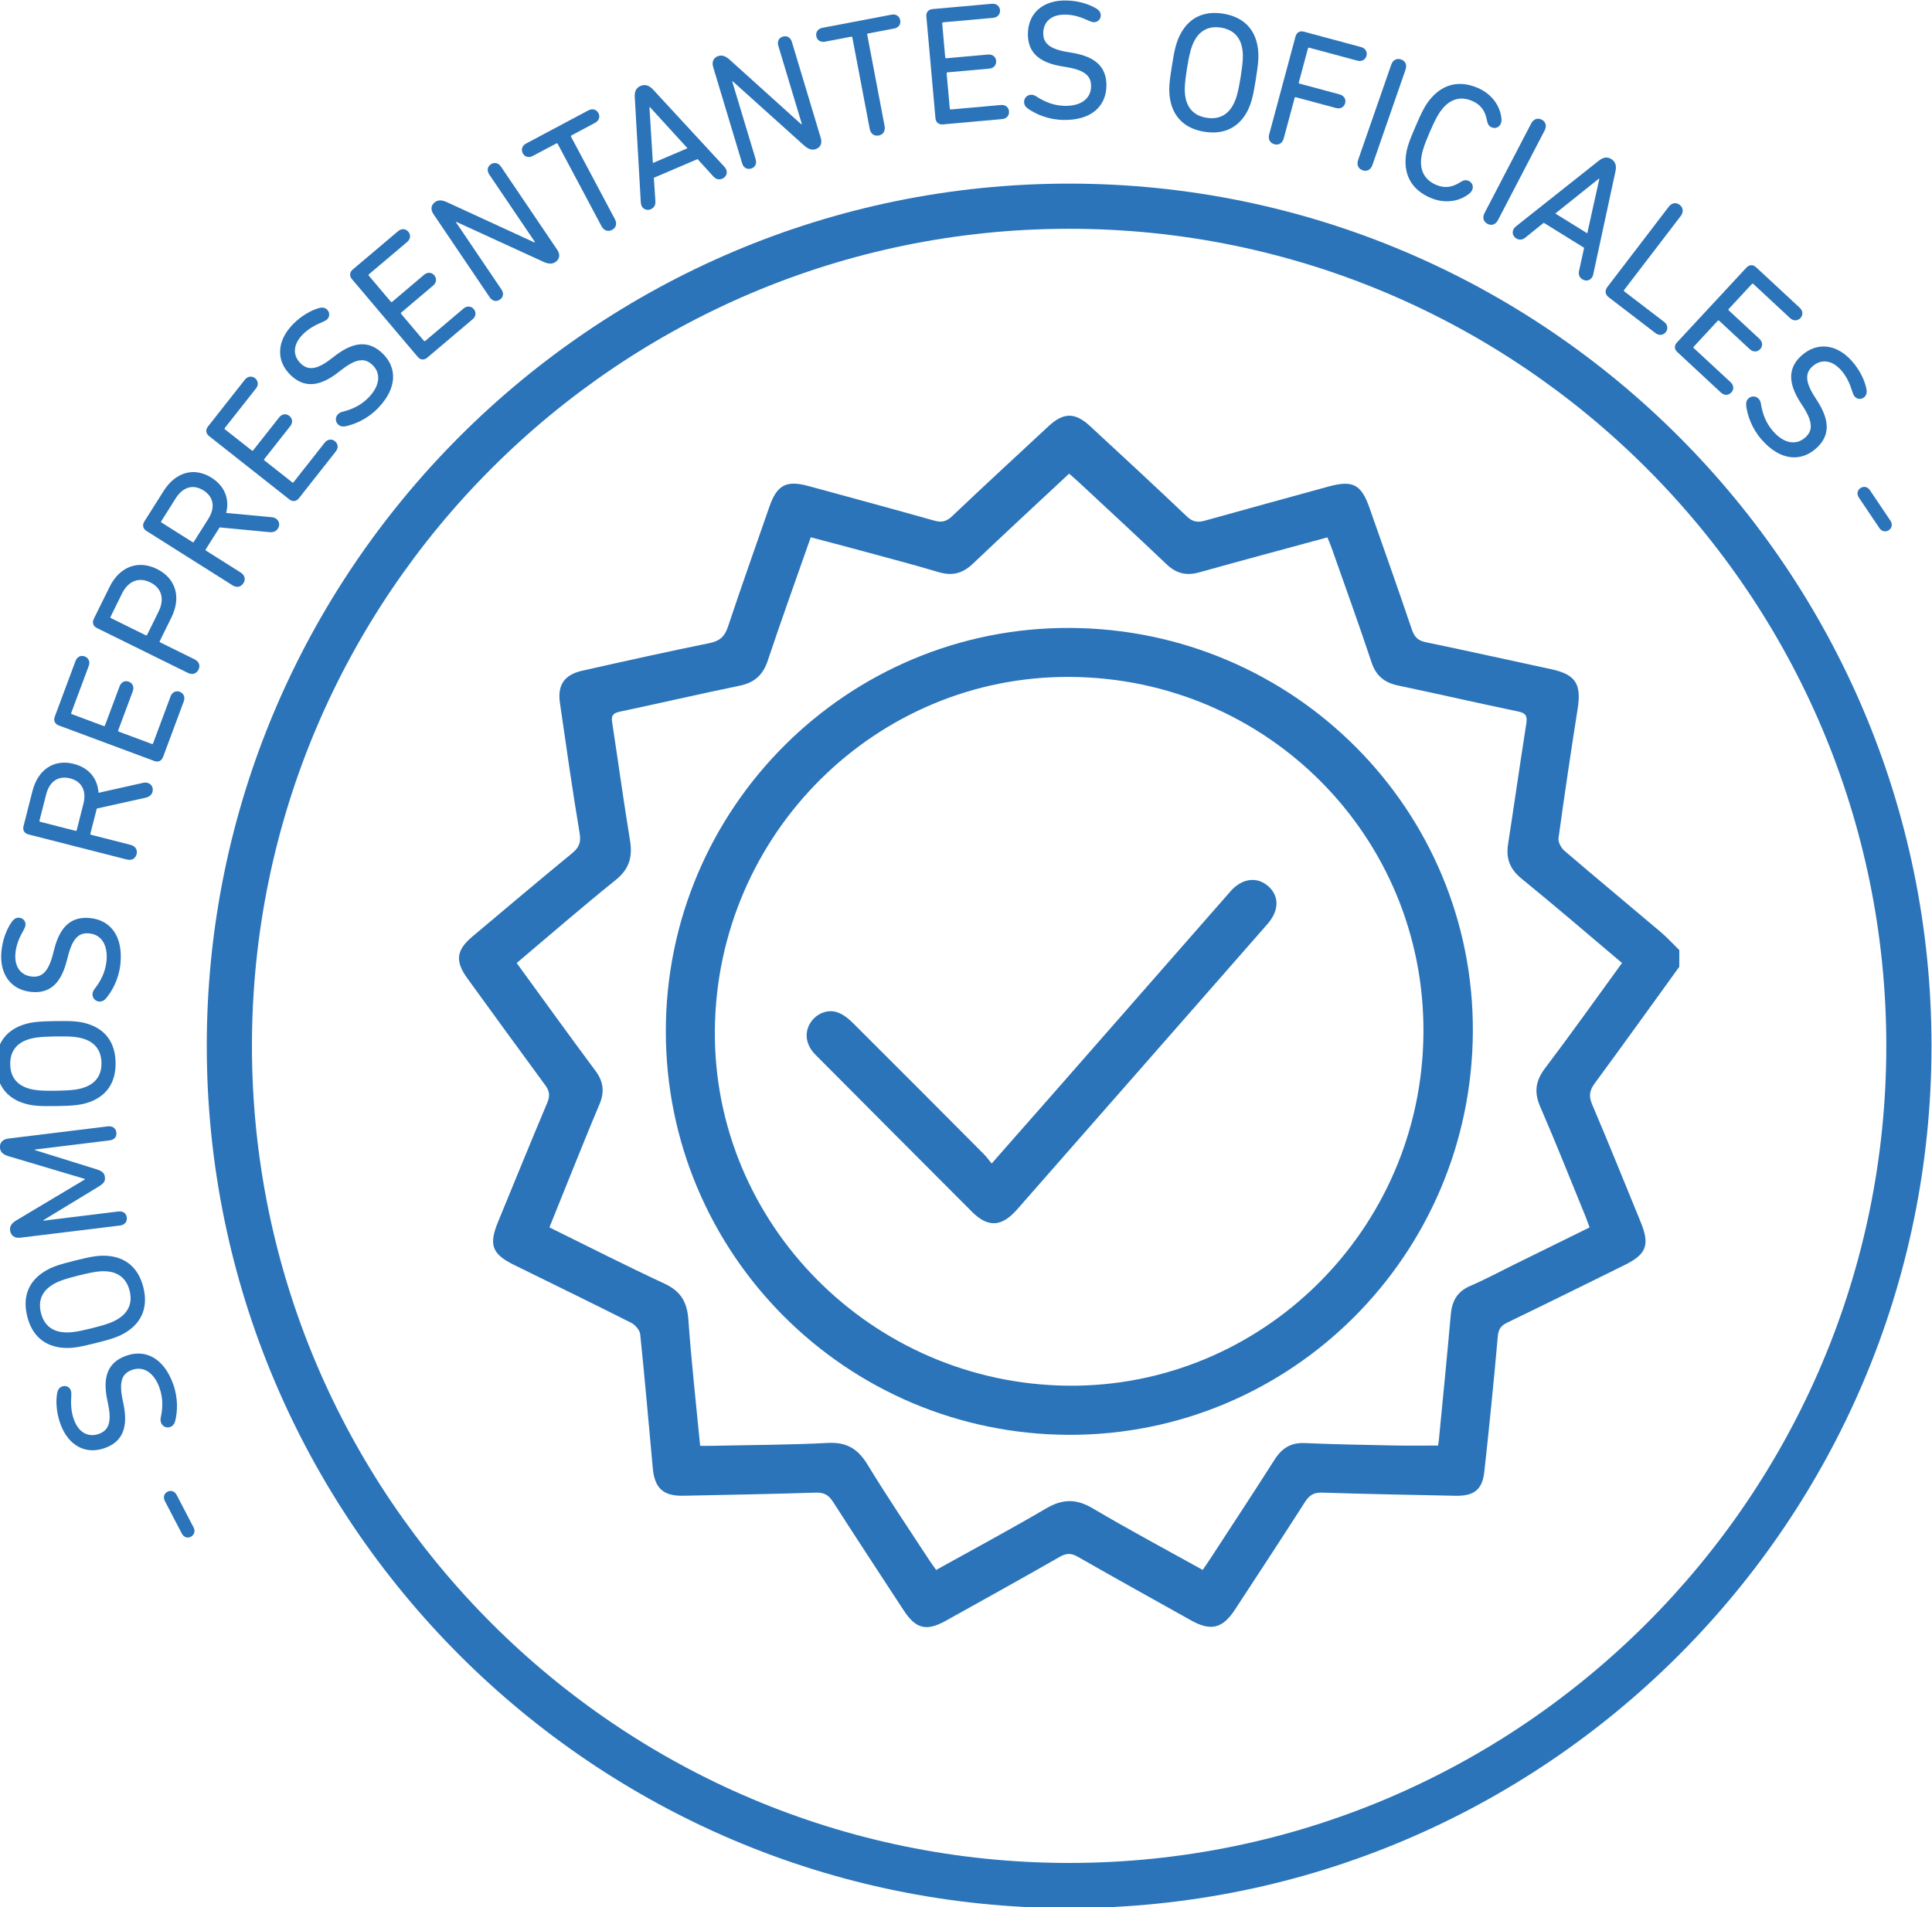
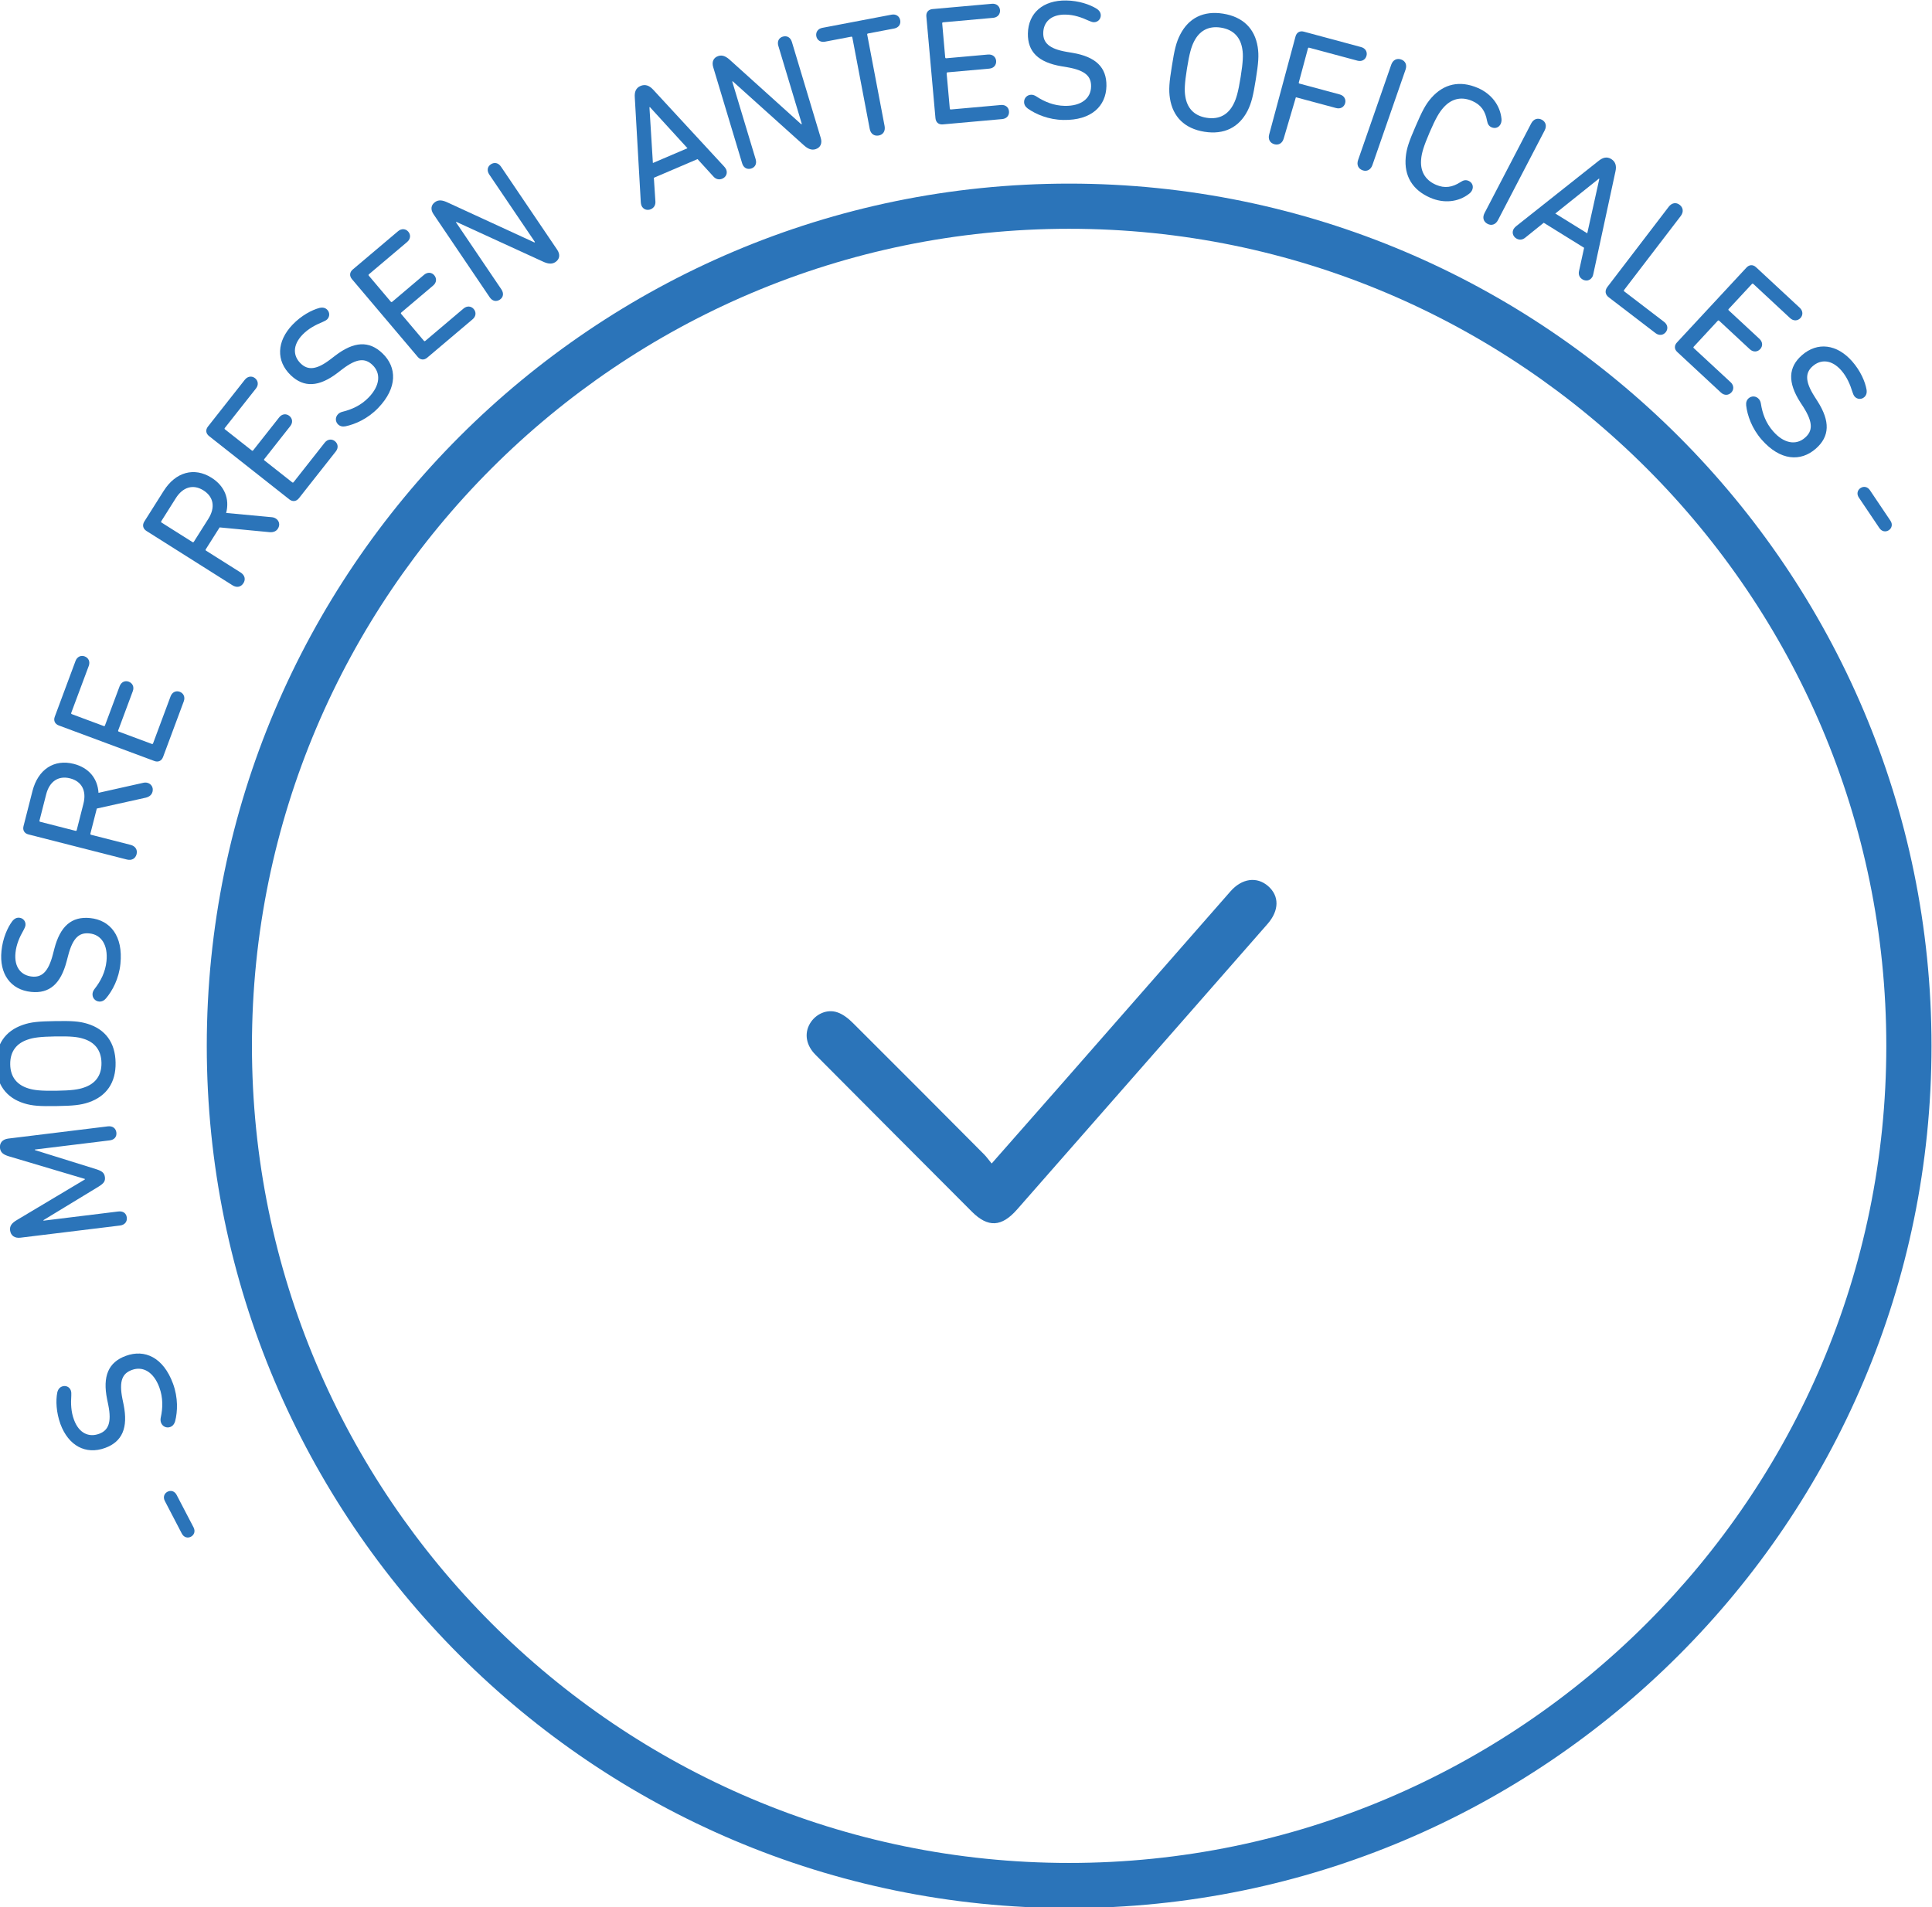
<svg xmlns="http://www.w3.org/2000/svg" viewBox="0 0 85.179 84.103" height="84.103" width="85.179" xml:space="preserve" id="svg2" version="1.1">
  <defs id="defs6">
    <clipPath id="clipPath18" clipPathUnits="userSpaceOnUse">
      <path id="path16" d="M 0,63.077 H 63.884 V 0 H 0 Z" />
    </clipPath>
  </defs>
  <g transform="matrix(1.333,0,0,-1.333,0,84.103)" id="g10">
    <g id="g12">
      <g clip-path="url(#clipPath18)" id="g14">
        <g transform="translate(6.314,12.259)" id="g20">
          <path id="path22" style="fill:#2b74b9;fill-opacity:1;fill-rule:nonzero;stroke:none" d="m 0,0 c -0.109,-0.057 -0.235,-0.021 -0.3,0.104 l -0.562,1.079 c -0.065,0.124 -0.022,0.248 0.087,0.305 0.111,0.058 0.236,0.022 0.302,-0.103 L 0.089,0.307 C 0.153,0.182 0.109,0.058 0,0" />
        </g>
        <g transform="translate(5.793,16.081)" id="g24">
          <path id="path26" style="fill:#2b74b9;fill-opacity:1;fill-rule:nonzero;stroke:none" d="m 0,0 c -0.026,-0.094 -0.079,-0.161 -0.163,-0.192 -0.117,-0.043 -0.254,0.008 -0.305,0.146 -0.019,0.053 -0.019,0.113 -0.008,0.165 0.07,0.319 0.079,0.653 -0.046,0.997 C -0.709,1.624 -1.061,1.831 -1.43,1.695 -1.738,1.583 -1.866,1.344 -1.742,0.729 l 0.038,-0.184 c 0.153,-0.766 -0.046,-1.223 -0.612,-1.43 -0.641,-0.234 -1.212,0.072 -1.478,0.79 -0.14,0.387 -0.158,0.777 -0.105,1.042 0.026,0.112 0.082,0.173 0.161,0.202 0.116,0.043 0.245,-0.012 0.288,-0.133 0.018,-0.048 0.018,-0.114 0.015,-0.169 -0.018,-0.265 -0.01,-0.532 0.088,-0.796 0.166,-0.455 0.497,-0.592 0.831,-0.469 0.301,0.11 0.424,0.365 0.304,0.957 L -2.25,0.723 C -2.405,1.488 -2.209,1.95 -1.631,2.161 -1.007,2.391 -0.39,2.112 -0.07,1.24 0.101,0.774 0.082,0.317 0,0" />
        </g>
        <g transform="translate(3.516,21.038)" id="g28">
-           <path id="path30" style="fill:#2b74b9;fill-opacity:1;fill-rule:nonzero;stroke:none" d="m 0,0 c -0.195,0.015 -0.42,-0.013 -0.914,-0.136 -0.493,-0.123 -0.704,-0.205 -0.869,-0.31 -0.318,-0.196 -0.486,-0.499 -0.378,-0.932 0.106,-0.427 0.398,-0.615 0.769,-0.639 0.196,-0.015 0.423,0.012 0.915,0.135 0.492,0.123 0.705,0.206 0.87,0.311 0.316,0.196 0.485,0.5 0.379,0.926 C 0.664,-0.213 0.372,-0.023 0,0 M 0.66,-2.01 C 0.413,-2.165 0.177,-2.241 -0.354,-2.374 -0.884,-2.507 -1.129,-2.551 -1.42,-2.53 c -0.616,0.044 -1.036,0.398 -1.195,1.039 -0.162,0.645 0.041,1.155 0.565,1.484 0.246,0.154 0.483,0.231 1.014,0.363 0.53,0.133 0.775,0.177 1.065,0.157 C 0.645,0.469 1.065,0.114 1.226,-0.531 1.386,-1.171 1.182,-1.682 0.66,-2.01" />
-         </g>
+           </g>
        <g transform="translate(0.675,22.151)" id="g32">
          <path id="path34" style="fill:#2b74b9;fill-opacity:1;fill-rule:nonzero;stroke:none" d="m 0,0 c -0.189,-0.023 -0.319,0.068 -0.341,0.241 -0.019,0.152 0.06,0.246 0.229,0.346 L 2.134,1.928 2.132,1.944 -0.369,2.688 c -0.188,0.056 -0.286,0.123 -0.306,0.274 -0.021,0.173 0.084,0.294 0.274,0.317 L 2.894,3.683 C 3.051,3.701 3.157,3.618 3.174,3.479 3.191,3.339 3.107,3.237 2.951,3.219 L 0.478,2.916 0.479,2.898 2.512,2.264 C 2.719,2.198 2.777,2.132 2.795,2.003 2.809,1.875 2.769,1.802 2.583,1.688 L 0.763,0.581 V 0.563 L 3.238,0.867 C 3.396,0.886 3.501,0.809 3.519,0.669 3.536,0.529 3.451,0.423 3.297,0.403 Z" />
        </g>
        <g transform="translate(2.752,28.734)" id="g36">
          <path id="path38" style="fill:#2b74b9;fill-opacity:1;fill-rule:nonzero;stroke:none" d="m 0,0 c -0.187,0.059 -0.412,0.083 -0.919,0.075 -0.508,-0.009 -0.733,-0.04 -0.916,-0.105 -0.354,-0.118 -0.586,-0.376 -0.579,-0.821 0.006,-0.439 0.248,-0.688 0.604,-0.795 0.187,-0.059 0.412,-0.083 0.92,-0.076 0.508,0.008 0.732,0.04 0.916,0.106 0.353,0.118 0.585,0.375 0.578,0.814 C 0.598,-0.356 0.356,-0.107 0,0 m 0.187,-2.104 c -0.274,-0.094 -0.522,-0.116 -1.068,-0.125 -0.548,-0.008 -0.796,0.004 -1.073,0.09 -0.588,0.182 -0.918,0.622 -0.926,1.281 -0.012,0.665 0.301,1.115 0.884,1.315 0.274,0.095 0.522,0.116 1.068,0.125 0.546,0.009 0.794,-0.004 1.073,-0.09 C 0.732,0.311 1.062,-0.13 1.071,-0.794 1.083,-1.453 0.769,-1.903 0.187,-2.104" />
        </g>
        <g transform="translate(3.503,30.064)" id="g40">
          <path id="path42" style="fill:#2b74b9;fill-opacity:1;fill-rule:nonzero;stroke:none" d="m 0,0 c -0.062,-0.072 -0.142,-0.11 -0.23,-0.101 -0.124,0.012 -0.227,0.12 -0.212,0.265 0.006,0.056 0.035,0.11 0.067,0.152 0.202,0.257 0.356,0.553 0.394,0.918 C 0.073,1.772 -0.153,2.113 -0.545,2.152 -0.871,2.186 -1.091,2.026 -1.249,1.419 L -1.297,1.237 C -1.493,0.48 -1.871,0.156 -2.47,0.217 c -0.68,0.069 -1.063,0.595 -0.984,1.358 0.041,0.41 0.196,0.768 0.359,0.984 0.073,0.089 0.149,0.121 0.234,0.112 C -2.739,2.659 -2.647,2.553 -2.66,2.424 -2.666,2.374 -2.695,2.314 -2.721,2.266 -2.853,2.036 -2.963,1.792 -2.991,1.511 -3.04,1.029 -2.8,0.761 -2.447,0.725 c 0.318,-0.033 0.54,0.143 0.692,0.729 l 0.047,0.182 C -1.513,2.393 -1.134,2.722 -0.522,2.66 0.139,2.593 0.574,2.073 0.48,1.147 0.431,0.653 0.213,0.25 0,0" />
        </g>
        <g transform="translate(2.319,37.345)" id="g44">
          <path id="path46" style="fill:#2b74b9;fill-opacity:1;fill-rule:nonzero;stroke:none" d="m 0,0 c -0.387,0.099 -0.682,-0.099 -0.792,-0.529 l -0.221,-0.867 c -0.004,-0.022 0.003,-0.036 0.025,-0.041 L 0.178,-1.735 C 0.2,-1.74 0.214,-1.732 0.219,-1.71 l 0.22,0.866 C 0.55,-0.413 0.387,-0.099 0,0 m 1.875,-2.684 -3.254,0.83 c -0.132,0.034 -0.197,0.138 -0.162,0.274 l 0.296,1.161 C -1.061,0.3 -0.527,0.645 0.121,0.479 0.617,0.353 0.91,0 0.939,-0.478 l 1.479,0.331 c 0.049,0.011 0.09,0.012 0.138,0 0.12,-0.031 0.206,-0.146 0.17,-0.293 C 2.701,-0.539 2.632,-0.602 2.514,-0.636 L 0.883,-0.998 0.671,-1.826 C 0.667,-1.848 0.674,-1.861 0.696,-1.867 L 1.998,-2.199 C 2.161,-2.241 2.234,-2.364 2.199,-2.506 2.161,-2.653 2.039,-2.726 1.875,-2.684" />
        </g>
        <g transform="translate(1.943,39.096)" id="g48">
          <path id="path50" style="fill:#2b74b9;fill-opacity:1;fill-rule:nonzero;stroke:none" d="M 0,0 C -0.125,0.047 -0.181,0.158 -0.131,0.29 L 0.555,2.133 C 0.607,2.275 0.736,2.329 0.857,2.284 0.984,2.237 1.045,2.112 0.993,1.97 L 0.413,0.416 C 0.406,0.395 0.412,0.381 0.434,0.373 L 1.486,-0.019 C 1.508,-0.027 1.522,-0.021 1.529,0 L 2.013,1.296 C 2.066,1.438 2.193,1.493 2.314,1.448 2.44,1.4 2.503,1.276 2.449,1.133 L 1.967,-0.162 C 1.958,-0.183 1.966,-0.198 1.988,-0.206 L 3.076,-0.611 C 3.098,-0.619 3.113,-0.613 3.12,-0.592 L 3.699,0.962 C 3.752,1.104 3.88,1.159 4.001,1.114 4.127,1.066 4.188,0.941 4.136,0.799 L 3.45,-1.044 C 3.4,-1.176 3.287,-1.224 3.161,-1.176 Z" />
        </g>
        <g transform="translate(4.97,43.828)" id="g52">
-           <path id="path54" style="fill:#2b74b9;fill-opacity:1;fill-rule:nonzero;stroke:none" d="m 0,0 c -0.374,0.184 -0.727,0.052 -0.936,-0.372 l -0.377,-0.766 c -0.009,-0.02 -0.005,-0.035 0.016,-0.045 l 1.148,-0.567 c 0.021,-0.009 0.035,-0.004 0.045,0.016 l 0.378,0.766 C 0.483,-0.545 0.374,-0.184 0,0 m -1.766,-1.509 c -0.121,0.059 -0.163,0.175 -0.102,0.301 l 0.522,1.058 c 0.339,0.685 0.955,0.895 1.565,0.594 0.61,-0.301 0.82,-0.918 0.481,-1.603 L 0.315,-1.94 C 0.305,-1.96 0.309,-1.976 0.33,-1.985 l 1.133,-0.56 C 1.615,-2.619 1.661,-2.755 1.596,-2.886 1.529,-3.021 1.394,-3.068 1.243,-2.993 Z" />
-         </g>
+           </g>
        <g transform="translate(6.73,46.871)" id="g56">
          <path id="path58" style="fill:#2b74b9;fill-opacity:1;fill-rule:nonzero;stroke:none" d="m 0,0 c -0.338,0.214 -0.68,0.116 -0.917,-0.26 l -0.478,-0.758 c -0.012,-0.019 -0.009,-0.035 0.01,-0.047 l 1.02,-0.644 c 0.018,-0.012 0.035,-0.008 0.047,0.011 L 0.161,-0.94 C 0.397,-0.564 0.338,-0.214 0,0 m 0.958,-3.138 -2.845,1.797 C -2,-1.269 -2.031,-1.149 -1.957,-1.03 l 0.641,1.014 c 0.397,0.63 1.015,0.793 1.582,0.435 C 0.699,0.146 0.87,-0.282 0.75,-0.746 L 2.26,-0.887 C 2.31,-0.892 2.349,-0.904 2.393,-0.931 2.498,-0.997 2.545,-1.134 2.463,-1.262 2.409,-1.348 2.323,-1.388 2.201,-1.383 L 0.534,-1.224 0.076,-1.948 C 0.064,-1.967 0.068,-1.983 0.087,-1.995 l 1.139,-0.719 c 0.143,-0.09 0.175,-0.23 0.096,-0.354 -0.082,-0.129 -0.22,-0.161 -0.364,-0.07" />
        </g>
        <g transform="translate(6.916,48.667)" id="g60">
          <path id="path62" style="fill:#2b74b9;fill-opacity:1;fill-rule:nonzero;stroke:none" d="m 0,0 c -0.108,0.084 -0.125,0.206 -0.038,0.316 l 1.22,1.549 C 1.277,1.984 1.416,1.997 1.518,1.917 1.623,1.833 1.644,1.695 1.55,1.575 L 0.521,0.271 C 0.506,0.252 0.508,0.237 0.525,0.223 l 0.886,-0.698 c 0.018,-0.014 0.034,-0.012 0.048,0.006 L 2.317,0.619 C 2.411,0.738 2.549,0.751 2.652,0.67 2.758,0.587 2.779,0.449 2.684,0.33 L 1.826,-0.759 C 1.812,-0.776 1.812,-0.792 1.832,-0.806 l 0.915,-0.722 c 0.017,-0.014 0.035,-0.013 0.048,0.005 l 1.028,1.305 c 0.094,0.12 0.234,0.132 0.336,0.052 0.105,-0.084 0.126,-0.222 0.032,-0.341 L 2.97,-2.056 C 2.882,-2.166 2.76,-2.177 2.653,-2.093 Z" />
        </g>
        <g transform="translate(11.425,48.991)" id="g64">
          <path id="path66" style="fill:#2b74b9;fill-opacity:1;fill-rule:nonzero;stroke:none" d="M 0,0 C -0.093,-0.018 -0.178,0 -0.244,0.063 -0.333,0.149 -0.347,0.295 -0.245,0.401 -0.207,0.442 -0.152,0.467 -0.101,0.48 0.216,0.558 0.52,0.695 0.773,0.959 1.147,1.349 1.179,1.755 0.896,2.028 0.66,2.254 0.388,2.265 -0.108,1.885 L -0.257,1.77 C -0.877,1.296 -1.375,1.274 -1.81,1.691 c -0.49,0.472 -0.466,1.122 0.063,1.673 0.285,0.297 0.628,0.483 0.889,0.552 0.111,0.025 0.191,0.003 0.251,-0.055 C -0.517,3.775 -0.511,3.636 -0.6,3.542 -0.635,3.506 -0.695,3.477 -0.744,3.456 -0.989,3.355 -1.226,3.231 -1.421,3.029 -1.757,2.679 -1.733,2.322 -1.477,2.076 -1.246,1.854 -0.963,1.855 -0.486,2.224 l 0.149,0.114 c 0.62,0.474 1.121,0.5 1.563,0.075 C 1.705,1.953 1.726,1.276 1.083,0.607 0.74,0.25 0.321,0.066 0,0" />
        </g>
        <g transform="translate(11.64,53.86)" id="g68">
          <path id="path70" style="fill:#2b74b9;fill-opacity:1;fill-rule:nonzero;stroke:none" d="m 0,0 c -0.087,0.103 -0.08,0.226 0.026,0.317 l 1.5,1.268 C 1.642,1.683 1.78,1.668 1.864,1.569 1.951,1.466 1.942,1.328 1.827,1.229 L 0.562,0.16 C 0.546,0.146 0.544,0.13 0.559,0.113 L 1.284,-0.745 C 1.297,-0.762 1.315,-0.763 1.333,-0.749 L 2.386,0.143 C 2.503,0.241 2.64,0.226 2.723,0.127 2.809,0.024 2.803,-0.114 2.687,-0.212 L 1.633,-1.104 C 1.616,-1.119 1.614,-1.135 1.629,-1.152 l 0.75,-0.887 c 0.015,-0.017 0.03,-0.019 0.048,-0.004 l 1.263,1.069 c 0.117,0.099 0.254,0.083 0.339,-0.016 0.086,-0.103 0.079,-0.241 -0.038,-0.339 l -1.5,-1.269 C 2.385,-2.689 2.262,-2.675 2.176,-2.572 Z" />
        </g>
        <g transform="translate(14.338,56.008)" id="g72">
          <path id="path74" style="fill:#2b74b9;fill-opacity:1;fill-rule:nonzero;stroke:none" d="M 0,0 C -0.105,0.154 -0.087,0.308 0.059,0.406 0.178,0.487 0.311,0.462 0.481,0.38 L 3.337,-0.935 3.356,-0.922 1.846,1.31 C 1.757,1.44 1.783,1.573 1.894,1.648 2.011,1.727 2.144,1.702 2.233,1.571 L 4.092,-1.178 C 4.195,-1.331 4.178,-1.485 4.034,-1.583 3.912,-1.665 3.775,-1.643 3.604,-1.561 L 0.756,-0.255 0.741,-0.264 2.245,-2.487 C 2.333,-2.618 2.309,-2.75 2.196,-2.826 2.08,-2.904 1.947,-2.879 1.859,-2.749 Z" />
        </g>
        <g transform="translate(19.463,59.443)" id="g76">
-           <path id="path78" style="fill:#2b74b9;fill-opacity:1;fill-rule:nonzero;stroke:none" d="M 0,0 C 0.134,0.071 0.266,0.027 0.33,-0.092 0.391,-0.207 0.353,-0.341 0.219,-0.413 l -0.78,-0.415 c -0.02,-0.01 -0.025,-0.026 -0.014,-0.046 l 1.449,-2.724 c 0.08,-0.149 0.038,-0.286 -0.092,-0.355 -0.134,-0.071 -0.271,-0.029 -0.35,0.12 l -1.449,2.724 c -0.01,0.02 -0.026,0.025 -0.045,0.014 L -1.845,-1.51 c -0.133,-0.072 -0.265,-0.027 -0.326,0.087 -0.063,0.119 -0.027,0.254 0.108,0.325 z" />
-         </g>
+           </g>
        <g transform="translate(22.738,58.19)" id="g80">
          <path id="path82" style="fill:#2b74b9;fill-opacity:1;fill-rule:nonzero;stroke:none" d="m 0,0 -1.242,1.36 -0.016,-0.006 0.114,-1.843 z m -1.544,-1.786 -0.198,3.459 c -0.015,0.189 0.034,0.32 0.189,0.387 0.155,0.066 0.292,0.015 0.421,-0.126 L 1.214,-0.607 C 1.238,-0.634 1.264,-0.666 1.28,-0.702 1.334,-0.832 1.272,-0.957 1.153,-1.007 1.049,-1.052 0.943,-1.03 0.859,-0.937 l -0.526,0.577 -1.445,-0.618 0.051,-0.779 c 0.01,-0.124 -0.048,-0.217 -0.151,-0.261 -0.119,-0.051 -0.253,-0.01 -0.309,0.119 -0.014,0.036 -0.02,0.077 -0.023,0.113" />
        </g>
        <g transform="translate(23.589,60.872)" id="g84">
          <path id="path86" style="fill:#2b74b9;fill-opacity:1;fill-rule:nonzero;stroke:none" d="M 0,0 C -0.054,0.178 0.01,0.32 0.176,0.37 0.316,0.412 0.436,0.348 0.573,0.22 L 2.91,-1.888 2.932,-1.882 2.155,0.701 C 2.108,0.852 2.172,0.97 2.301,1.009 2.437,1.05 2.555,0.986 2.602,0.835 l 0.956,-3.18 c 0.053,-0.177 -0.011,-0.32 -0.177,-0.37 -0.14,-0.042 -0.264,0.02 -0.403,0.149 L 0.646,-0.469 0.629,-0.474 1.404,-3.046 C 1.449,-3.196 1.385,-3.315 1.256,-3.354 1.122,-3.395 1.002,-3.331 0.957,-3.18 Z" />
        </g>
        <g transform="translate(29.488,62.608)" id="g88">
          <path id="path90" style="fill:#2b74b9;fill-opacity:1;fill-rule:nonzero;stroke:none" d="M 0,0 C 0.149,0.028 0.263,-0.053 0.286,-0.186 0.311,-0.312 0.236,-0.43 0.088,-0.458 L -0.779,-0.623 C -0.801,-0.627 -0.81,-0.64 -0.805,-0.662 l 0.575,-3.024 c 0.03,-0.166 -0.05,-0.284 -0.193,-0.311 -0.149,-0.028 -0.268,0.052 -0.299,0.218 l -0.575,3.024 c -0.005,0.022 -0.016,0.03 -0.039,0.026 l -0.867,-0.165 c -0.149,-0.028 -0.261,0.054 -0.286,0.181 -0.024,0.132 0.051,0.249 0.199,0.277 z" />
        </g>
        <g transform="translate(30.639,62.548)" id="g92">
          <path id="path94" style="fill:#2b74b9;fill-opacity:1;fill-rule:nonzero;stroke:none" d="M 0,0 C -0.013,0.135 0.064,0.232 0.205,0.245 L 2.167,0.42 C 2.318,0.434 2.424,0.341 2.436,0.212 2.447,0.078 2.359,-0.032 2.208,-0.045 L 0.555,-0.193 C 0.533,-0.195 0.521,-0.208 0.524,-0.23 l 0.099,-1.122 c 0.003,-0.023 0.015,-0.033 0.038,-0.03 L 2.04,-1.259 C 2.191,-1.246 2.296,-1.338 2.308,-1.467 2.318,-1.602 2.234,-1.711 2.082,-1.725 L 0.702,-1.848 C 0.68,-1.85 0.67,-1.862 0.671,-1.885 l 0.104,-1.161 c 0.003,-0.022 0.015,-0.033 0.038,-0.03 l 1.655,0.148 C 2.618,-2.915 2.722,-3.007 2.733,-3.136 2.746,-3.271 2.66,-3.38 2.509,-3.394 L 0.544,-3.57 c -0.14,-0.012 -0.23,0.07 -0.243,0.205 z" />
        </g>
        <g transform="translate(33.991,59.504)" id="g96">
          <path id="path98" style="fill:#2b74b9;fill-opacity:1;fill-rule:nonzero;stroke:none" d="M 0,0 C -0.078,0.058 -0.122,0.131 -0.119,0.222 -0.118,0.346 -0.02,0.457 0.126,0.455 0.182,0.454 0.238,0.43 0.283,0.401 0.555,0.222 0.864,0.093 1.229,0.087 1.771,0.079 2.09,0.333 2.096,0.727 2.102,1.053 1.924,1.259 1.307,1.365 L 1.121,1.396 C 0.351,1.526 -0.003,1.876 0.006,2.479 0.018,3.16 0.508,3.586 1.275,3.573 1.686,3.567 2.055,3.442 2.284,3.298 2.379,3.234 2.417,3.161 2.417,3.076 2.414,2.952 2.316,2.853 2.187,2.854 2.137,2.855 2.075,2.879 2.024,2.902 1.783,3.013 1.532,3.102 1.25,3.106 0.765,3.114 0.52,2.854 0.514,2.499 0.508,2.178 0.702,1.972 1.298,1.872 L 1.483,1.841 C 2.254,1.71 2.612,1.36 2.604,0.747 2.592,0.082 2.112,-0.395 1.183,-0.379 0.687,-0.372 0.268,-0.19 0,0" />
        </g>
        <g transform="translate(40.8,59.653)" id="g100">
          <path id="path102" style="fill:#2b74b9;fill-opacity:1;fill-rule:nonzero;stroke:none" d="M 0,0 C 0.09,0.174 0.154,0.392 0.234,0.893 0.314,1.394 0.322,1.62 0.29,1.813 0.234,2.182 0.021,2.456 -0.418,2.526 -0.853,2.595 -1.139,2.401 -1.307,2.069 -1.396,1.895 -1.46,1.677 -1.541,1.176 -1.62,0.676 -1.629,0.449 -1.597,0.255 -1.541,-0.113 -1.328,-0.387 -0.894,-0.456 -0.456,-0.526 -0.167,-0.333 0,0 m -2.104,0.183 c -0.045,0.286 -0.024,0.534 0.064,1.073 0.084,0.54 0.142,0.782 0.274,1.04 0.281,0.549 0.771,0.796 1.421,0.692 C 0.312,2.883 0.701,2.495 0.798,1.887 0.843,1.6 0.821,1.352 0.735,0.812 0.649,0.273 0.592,0.031 0.461,-0.228 c -0.283,-0.548 -0.773,-0.795 -1.429,-0.69 -0.65,0.105 -1.04,0.492 -1.136,1.101" />
        </g>
        <g transform="translate(42.849,61.887)" id="g104">
-           <path id="path106" style="fill:#2b74b9;fill-opacity:1;fill-rule:nonzero;stroke:none" d="m 0,0 c 0.035,0.13 0.14,0.195 0.274,0.159 l 1.894,-0.51 C 2.315,-0.39 2.381,-0.513 2.348,-0.637 2.313,-0.768 2.194,-0.84 2.049,-0.801 L 0.452,-0.372 C 0.432,-0.366 0.417,-0.374 0.411,-0.396 L 0.109,-1.519 C 0.104,-1.541 0.11,-1.554 0.133,-1.56 L 1.462,-1.918 C 1.607,-1.957 1.675,-2.08 1.642,-2.205 1.606,-2.335 1.488,-2.408 1.341,-2.368 l -1.329,0.357 c -0.021,0.006 -0.035,-0.002 -0.04,-0.018 L -0.389,-3.37 c -0.044,-0.162 -0.168,-0.234 -0.309,-0.196 -0.146,0.04 -0.217,0.164 -0.173,0.326 z" />
+           <path id="path106" style="fill:#2b74b9;fill-opacity:1;fill-rule:nonzero;stroke:none" d="m 0,0 c 0.035,0.13 0.14,0.195 0.274,0.159 l 1.894,-0.51 C 2.315,-0.39 2.381,-0.513 2.348,-0.637 2.313,-0.768 2.194,-0.84 2.049,-0.801 L 0.452,-0.372 C 0.432,-0.366 0.417,-0.374 0.411,-0.396 L 0.109,-1.519 C 0.104,-1.541 0.11,-1.554 0.133,-1.56 L 1.462,-1.918 C 1.607,-1.957 1.675,-2.08 1.642,-2.205 1.606,-2.335 1.488,-2.408 1.341,-2.368 l -1.329,0.357 L -0.389,-3.37 c -0.044,-0.162 -0.168,-0.234 -0.309,-0.196 -0.146,0.04 -0.217,0.164 -0.173,0.326 z" />
        </g>
        <g transform="translate(46.015,60.953)" id="g108">
          <path id="path110" style="fill:#2b74b9;fill-opacity:1;fill-rule:nonzero;stroke:none" d="m 0,0 c 0.056,0.16 0.186,0.222 0.328,0.172 0.139,-0.048 0.2,-0.177 0.145,-0.336 L -0.623,-3.32 c -0.056,-0.159 -0.186,-0.222 -0.322,-0.174 -0.144,0.051 -0.206,0.179 -0.152,0.339 z" />
        </g>
        <g transform="translate(46.821,58.917)" id="g112">
          <path id="path114" style="fill:#2b74b9;fill-opacity:1;fill-rule:nonzero;stroke:none" d="M 0,0 C 0.216,0.502 0.33,0.723 0.522,0.941 0.931,1.403 1.462,1.524 2.058,1.267 2.507,1.073 2.796,0.69 2.84,0.248 2.847,0.195 2.837,0.132 2.817,0.085 2.761,-0.044 2.633,-0.087 2.513,-0.036 2.426,0.002 2.382,0.071 2.362,0.183 2.305,0.503 2.161,0.712 1.871,0.837 1.482,1.005 1.156,0.888 0.912,0.607 0.782,0.46 0.665,0.265 0.464,-0.201 0.265,-0.667 0.201,-0.885 0.184,-1.081 c -0.038,-0.37 0.102,-0.688 0.49,-0.856 0.289,-0.125 0.54,-0.085 0.813,0.091 0.095,0.064 0.174,0.078 0.263,0.04 C 1.868,-1.857 1.926,-1.98 1.871,-2.109 1.851,-2.156 1.81,-2.206 1.766,-2.236 1.416,-2.509 0.938,-2.561 0.487,-2.366 -0.108,-2.109 -0.384,-1.64 -0.327,-1.026 -0.301,-0.736 -0.218,-0.502 0,0" />
        </g>
        <g transform="translate(50.644,59.01)" id="g116">
          <path id="path118" style="fill:#2b74b9;fill-opacity:1;fill-rule:nonzero;stroke:none" d="M 0,0 C 0.079,0.149 0.216,0.193 0.351,0.123 0.48,0.055 0.522,-0.082 0.445,-0.231 l -1.544,-2.967 c -0.077,-0.149 -0.214,-0.193 -0.344,-0.125 -0.136,0.071 -0.178,0.207 -0.101,0.357 z" />
        </g>
        <g transform="translate(52.498,55.375)" id="g120">
          <path id="path122" style="fill:#2b74b9;fill-opacity:1;fill-rule:nonzero;stroke:none" d="M 0,0 0.399,1.8 0.385,1.809 -1.057,0.655 Z M -2.35,0.237 0.367,2.39 C 0.514,2.51 0.649,2.546 0.794,2.457 0.937,2.368 0.975,2.226 0.931,2.04 L 0.201,-1.343 C 0.194,-1.378 0.184,-1.417 0.162,-1.451 c -0.075,-0.12 -0.212,-0.14 -0.323,-0.071 -0.096,0.059 -0.14,0.159 -0.11,0.28 l 0.167,0.763 -1.335,0.828 -0.61,-0.491 c -0.095,-0.08 -0.204,-0.086 -0.301,-0.026 -0.109,0.068 -0.153,0.201 -0.079,0.321 0.021,0.033 0.052,0.061 0.079,0.084" />
        </g>
        <g transform="translate(55.193,56.254)" id="g124">
          <path id="path126" style="fill:#2b74b9;fill-opacity:1;fill-rule:nonzero;stroke:none" d="M 0,0 C 0.104,0.134 0.245,0.153 0.36,0.064 0.477,-0.025 0.5,-0.17 0.398,-0.305 L -1.476,-2.753 C -1.49,-2.771 -1.487,-2.787 -1.47,-2.801 l 1.318,-1.009 c 0.121,-0.092 0.135,-0.231 0.057,-0.334 -0.082,-0.107 -0.219,-0.129 -0.342,-0.037 l -1.549,1.187 c -0.121,0.093 -0.134,0.223 -0.041,0.344 z" />
        </g>
        <g transform="translate(57.763,54.241)" id="g128">
          <path id="path130" style="fill:#2b74b9;fill-opacity:1;fill-rule:nonzero;stroke:none" d="M 0,0 C 0.092,0.099 0.216,0.108 0.318,0.012 L 1.763,-1.329 C 1.874,-1.432 1.875,-1.571 1.788,-1.667 1.695,-1.766 1.556,-1.775 1.444,-1.671 l -1.216,1.13 C 0.21,-0.526 0.195,-0.526 0.18,-0.543 l -0.767,-0.826 c -0.015,-0.016 -0.015,-0.032 0.003,-0.047 L 0.431,-2.358 C 0.543,-2.462 0.543,-2.602 0.455,-2.696 0.363,-2.795 0.225,-2.804 0.112,-2.701 l -1.013,0.942 c -0.018,0.016 -0.033,0.015 -0.049,-0.001 l -0.792,-0.855 c -0.016,-0.016 -0.015,-0.032 0,-0.048 l 1.219,-1.129 c 0.112,-0.104 0.112,-0.243 0.024,-0.338 -0.094,-0.099 -0.23,-0.108 -0.343,-0.005 l -1.444,1.341 c -0.105,0.095 -0.105,0.219 -0.012,0.318 z" />
        </g>
        <g transform="translate(57.754,49.681)" id="g132">
          <path id="path134" style="fill:#2b74b9;fill-opacity:1;fill-rule:nonzero;stroke:none" d="M 0,0 C -0.01,0.097 0.015,0.179 0.083,0.239 0.177,0.32 0.324,0.322 0.42,0.212 0.458,0.17 0.479,0.112 0.487,0.06 0.537,-0.263 0.648,-0.578 0.891,-0.854 1.246,-1.261 1.65,-1.327 1.946,-1.067 2.193,-0.852 2.227,-0.582 1.892,-0.052 L 1.789,0.106 C 1.369,0.765 1.39,1.263 1.843,1.661 2.356,2.111 3.003,2.032 3.508,1.456 3.779,1.146 3.936,0.788 3.982,0.521 3.998,0.408 3.97,0.33 3.905,0.274 3.812,0.192 3.673,0.198 3.587,0.295 3.555,0.333 3.53,0.395 3.514,0.448 3.436,0.701 3.33,0.948 3.145,1.16 2.825,1.524 2.466,1.532 2.199,1.298 1.957,1.086 1.936,0.804 2.261,0.295 L 2.362,0.136 C 2.781,-0.523 2.766,-1.025 2.303,-1.43 1.803,-1.869 1.127,-1.832 0.513,-1.132 0.186,-0.759 0.038,-0.326 0,0" />
        </g>
        <g transform="translate(61.535,46.948)" id="g136">
          <path id="path138" style="fill:#2b74b9;fill-opacity:1;fill-rule:nonzero;stroke:none" d="M 0,0 C 0.104,0.069 0.231,0.048 0.311,-0.069 L 0.99,-1.079 C 1.069,-1.195 1.04,-1.324 0.938,-1.393 0.835,-1.462 0.705,-1.441 0.626,-1.324 l -0.68,1.01 C -0.133,-0.198 -0.104,-0.069 0,0" />
        </g>
        <g transform="translate(35.362,55.525)" id="g140">
          <path id="path142" style="fill:#2b74b9;fill-opacity:1;fill-rule:nonzero;stroke:none" d="m 0,0 c -14.904,0 -27.029,-12.125 -27.029,-27.029 0,-14.903 12.125,-27.028 27.029,-27.028 14.903,0 27.027,12.125 27.027,27.028 C 27.027,-12.125 14.903,0 0,0 m 0,-55.551 c -15.728,0 -28.523,12.795 -28.523,28.522 0,15.728 12.795,28.523 28.523,28.523 15.728,0 28.522,-12.795 28.522,-28.523 0,-15.727 -12.794,-28.522 -28.522,-28.522" />
        </g>
        <g transform="translate(53.648,31.238)" id="g144">
-           <path id="path146" style="fill:#2b74b9;fill-opacity:1;fill-rule:nonzero;stroke:none" d="m 0,0 c -1.112,0.938 -2.205,1.88 -3.324,2.791 -0.384,0.312 -0.518,0.662 -0.446,1.133 0.206,1.333 0.396,2.669 0.605,4.002 0.039,0.248 -0.022,0.343 -0.277,0.395 -1.321,0.274 -2.634,0.579 -3.954,0.855 -0.453,0.095 -0.738,0.313 -0.889,0.77 -0.421,1.267 -0.876,2.522 -1.319,3.781 -0.042,0.117 -0.091,0.23 -0.14,0.352 -1.44,-0.391 -2.842,-0.766 -4.239,-1.157 -0.421,-0.118 -0.758,-0.041 -1.078,0.264 -0.96,0.915 -1.936,1.814 -2.906,2.718 -0.101,0.095 -0.209,0.184 -0.321,0.283 -1.085,-1.013 -2.146,-1.994 -3.192,-2.988 -0.33,-0.312 -0.675,-0.402 -1.113,-0.272 -0.853,0.253 -1.714,0.479 -2.573,0.712 -0.55,0.15 -1.103,0.293 -1.667,0.443 -0.486,-1.389 -0.971,-2.729 -1.422,-4.081 -0.16,-0.479 -0.443,-0.729 -0.934,-0.83 -1.32,-0.271 -2.633,-0.577 -3.952,-0.856 -0.207,-0.044 -0.297,-0.111 -0.263,-0.335 0.2,-1.307 0.379,-2.619 0.593,-3.924 0.089,-0.543 -0.021,-0.947 -0.473,-1.31 -1.105,-0.887 -2.174,-1.819 -3.275,-2.747 0.873,-1.198 1.73,-2.39 2.606,-3.566 0.265,-0.356 0.305,-0.699 0.135,-1.1 -0.337,-0.796 -0.657,-1.599 -0.982,-2.399 -0.225,-0.554 -0.447,-1.11 -0.676,-1.68 1.289,-0.634 2.538,-1.272 3.807,-1.861 0.534,-0.248 0.747,-0.607 0.788,-1.185 0.098,-1.384 0.254,-2.763 0.39,-4.18 0.153,0 0.281,-0.002 0.409,10e-4 1.273,0.028 2.548,0.029 3.819,0.095 0.621,0.032 0.993,-0.199 1.309,-0.718 0.654,-1.075 1.363,-2.118 2.05,-3.173 0.069,-0.105 0.145,-0.207 0.219,-0.31 1.24,0.689 2.454,1.34 3.641,2.036 0.536,0.315 0.991,0.324 1.534,0.003 1.192,-0.705 2.415,-1.358 3.64,-2.038 0.091,0.132 0.166,0.237 0.236,0.345 0.715,1.099 1.438,2.194 2.141,3.3 0.241,0.38 0.539,0.571 1.003,0.55 0.996,-0.044 1.994,-0.059 2.992,-0.08 0.469,-0.009 0.938,-10e-4 1.413,-10e-4 0.013,0.079 0.023,0.129 0.027,0.18 0.133,1.384 0.272,2.767 0.394,4.151 0.039,0.445 0.21,0.762 0.64,0.947 0.492,0.212 0.966,0.468 1.449,0.705 0.83,0.409 1.66,0.818 2.502,1.232 -0.055,0.148 -0.092,0.259 -0.136,0.366 -0.496,1.212 -0.978,2.43 -1.498,3.63 -0.208,0.48 -0.153,0.855 0.161,1.27 C -1.683,-2.342 -0.855,-1.175 0,0 M 1.894,-0.125 C 0.964,-1.41 0.04,-2.7 -0.901,-3.978 -1.078,-4.217 -1.106,-4.404 -0.986,-4.685 -0.437,-5.973 0.086,-7.273 0.617,-8.57 0.926,-9.324 0.811,-9.634 0.086,-9.991 c -1.292,-0.638 -2.583,-1.278 -3.881,-1.904 -0.216,-0.103 -0.294,-0.224 -0.315,-0.468 -0.132,-1.49 -0.281,-2.977 -0.444,-4.463 -0.064,-0.595 -0.341,-0.81 -0.951,-0.798 -1.471,0.029 -2.94,0.057 -4.411,0.104 -0.273,0.009 -0.424,-0.081 -0.566,-0.304 -0.764,-1.193 -1.542,-2.377 -2.318,-3.563 -0.412,-0.632 -0.802,-0.724 -1.454,-0.359 -1.247,0.698 -2.498,1.39 -3.738,2.1 -0.224,0.128 -0.383,0.129 -0.606,0.001 -1.252,-0.715 -2.512,-1.415 -3.772,-2.116 -0.636,-0.354 -0.988,-0.266 -1.386,0.342 -0.783,1.196 -1.568,2.392 -2.34,3.595 -0.143,0.221 -0.293,0.313 -0.568,0.304 -1.457,-0.047 -2.914,-0.073 -4.371,-0.103 -0.673,-0.015 -0.96,0.242 -1.022,0.911 -0.136,1.476 -0.263,2.953 -0.416,4.427 -0.014,0.139 -0.164,0.314 -0.297,0.382 -1.286,0.649 -2.583,1.279 -3.876,1.916 -0.727,0.357 -0.842,0.661 -0.531,1.418 0.542,1.32 1.08,2.641 1.634,3.957 0.093,0.222 0.069,0.38 -0.071,0.57 -0.864,1.173 -1.718,2.353 -2.574,3.531 -0.416,0.574 -0.372,0.935 0.167,1.388 1.096,0.921 2.189,1.845 3.295,2.753 0.229,0.188 0.301,0.354 0.249,0.664 -0.24,1.434 -0.444,2.874 -0.652,4.313 -0.085,0.585 0.146,0.928 0.732,1.06 1.404,0.316 2.81,0.629 4.221,0.916 0.338,0.068 0.499,0.221 0.605,0.54 0.443,1.329 0.911,2.648 1.371,3.971 0.249,0.718 0.558,0.883 1.286,0.685 1.389,-0.378 2.778,-0.755 4.163,-1.145 0.24,-0.068 0.401,-0.038 0.59,0.142 1.057,1.004 2.129,1.992 3.197,2.984 0.493,0.458 0.874,0.459 1.371,-0.002 1.07,-0.99 2.142,-1.979 3.197,-2.984 0.191,-0.182 0.357,-0.209 0.591,-0.144 1.362,0.381 2.725,0.752 4.087,1.128 0.813,0.224 1.093,0.079 1.368,-0.71 0.467,-1.334 0.943,-2.665 1.394,-4.005 0.086,-0.254 0.199,-0.377 0.466,-0.432 1.385,-0.286 2.763,-0.596 4.145,-0.892 C -1.537,9.545 -1.337,9.233 -1.468,8.406 -1.693,6.982 -1.904,5.557 -2.101,4.129 -2.118,4 -2.015,3.806 -1.907,3.714 -0.851,2.808 0.222,1.92 1.283,1.021 1.499,0.837 1.69,0.625 1.894,0.426 Z" />
-         </g>
+           </g>
        <g transform="translate(23.644,29.018)" id="g148">
-           <path id="path150" style="fill:#2b74b9;fill-opacity:1;fill-rule:nonzero;stroke:none" d="m 0,0 c -0.059,-6.407 5.193,-11.698 11.677,-11.763 6.409,-0.064 11.716,5.159 11.759,11.67 C 23.48,6.402 18.261,11.64 11.751,11.683 5.331,11.726 0.059,6.489 0,0 M 11.712,-13.388 C 4.34,-13.369 -1.625,-7.396 -1.622,-0.036 -1.619,7.351 4.391,13.343 11.756,13.303 19.152,13.264 25.111,7.283 25.07,-0.06 25.029,-7.451 19.061,-13.406 11.712,-13.388" />
-         </g>
+           </g>
        <g transform="translate(32.799,24.605)" id="g152">
          <path id="path154" style="fill:#2b74b9;fill-opacity:1;fill-rule:nonzero;stroke:none" d="M 0,0 C 0.754,0.856 1.473,1.671 2.189,2.488 4.093,4.659 5.995,6.831 7.898,9.002 8.277,9.434 8.77,9.501 9.142,9.178 9.516,8.853 9.517,8.373 9.124,7.924 7.396,5.948 5.663,3.977 3.932,2.003 2.901,0.829 1.871,-0.344 0.842,-1.519 0.331,-2.102 -0.12,-2.128 -0.655,-1.593 -2.38,0.135 -4.104,1.864 -5.826,3.596 -6.141,3.912 -6.202,4.303 -6.01,4.63 -5.825,4.944 -5.445,5.121 -5.099,4.999 -4.911,4.934 -4.735,4.794 -4.591,4.65 -3.14,3.205 -1.695,1.754 -0.251,0.302 -0.168,0.219 -0.1,0.12 0,0" />
        </g>
      </g>
    </g>
  </g>
</svg>